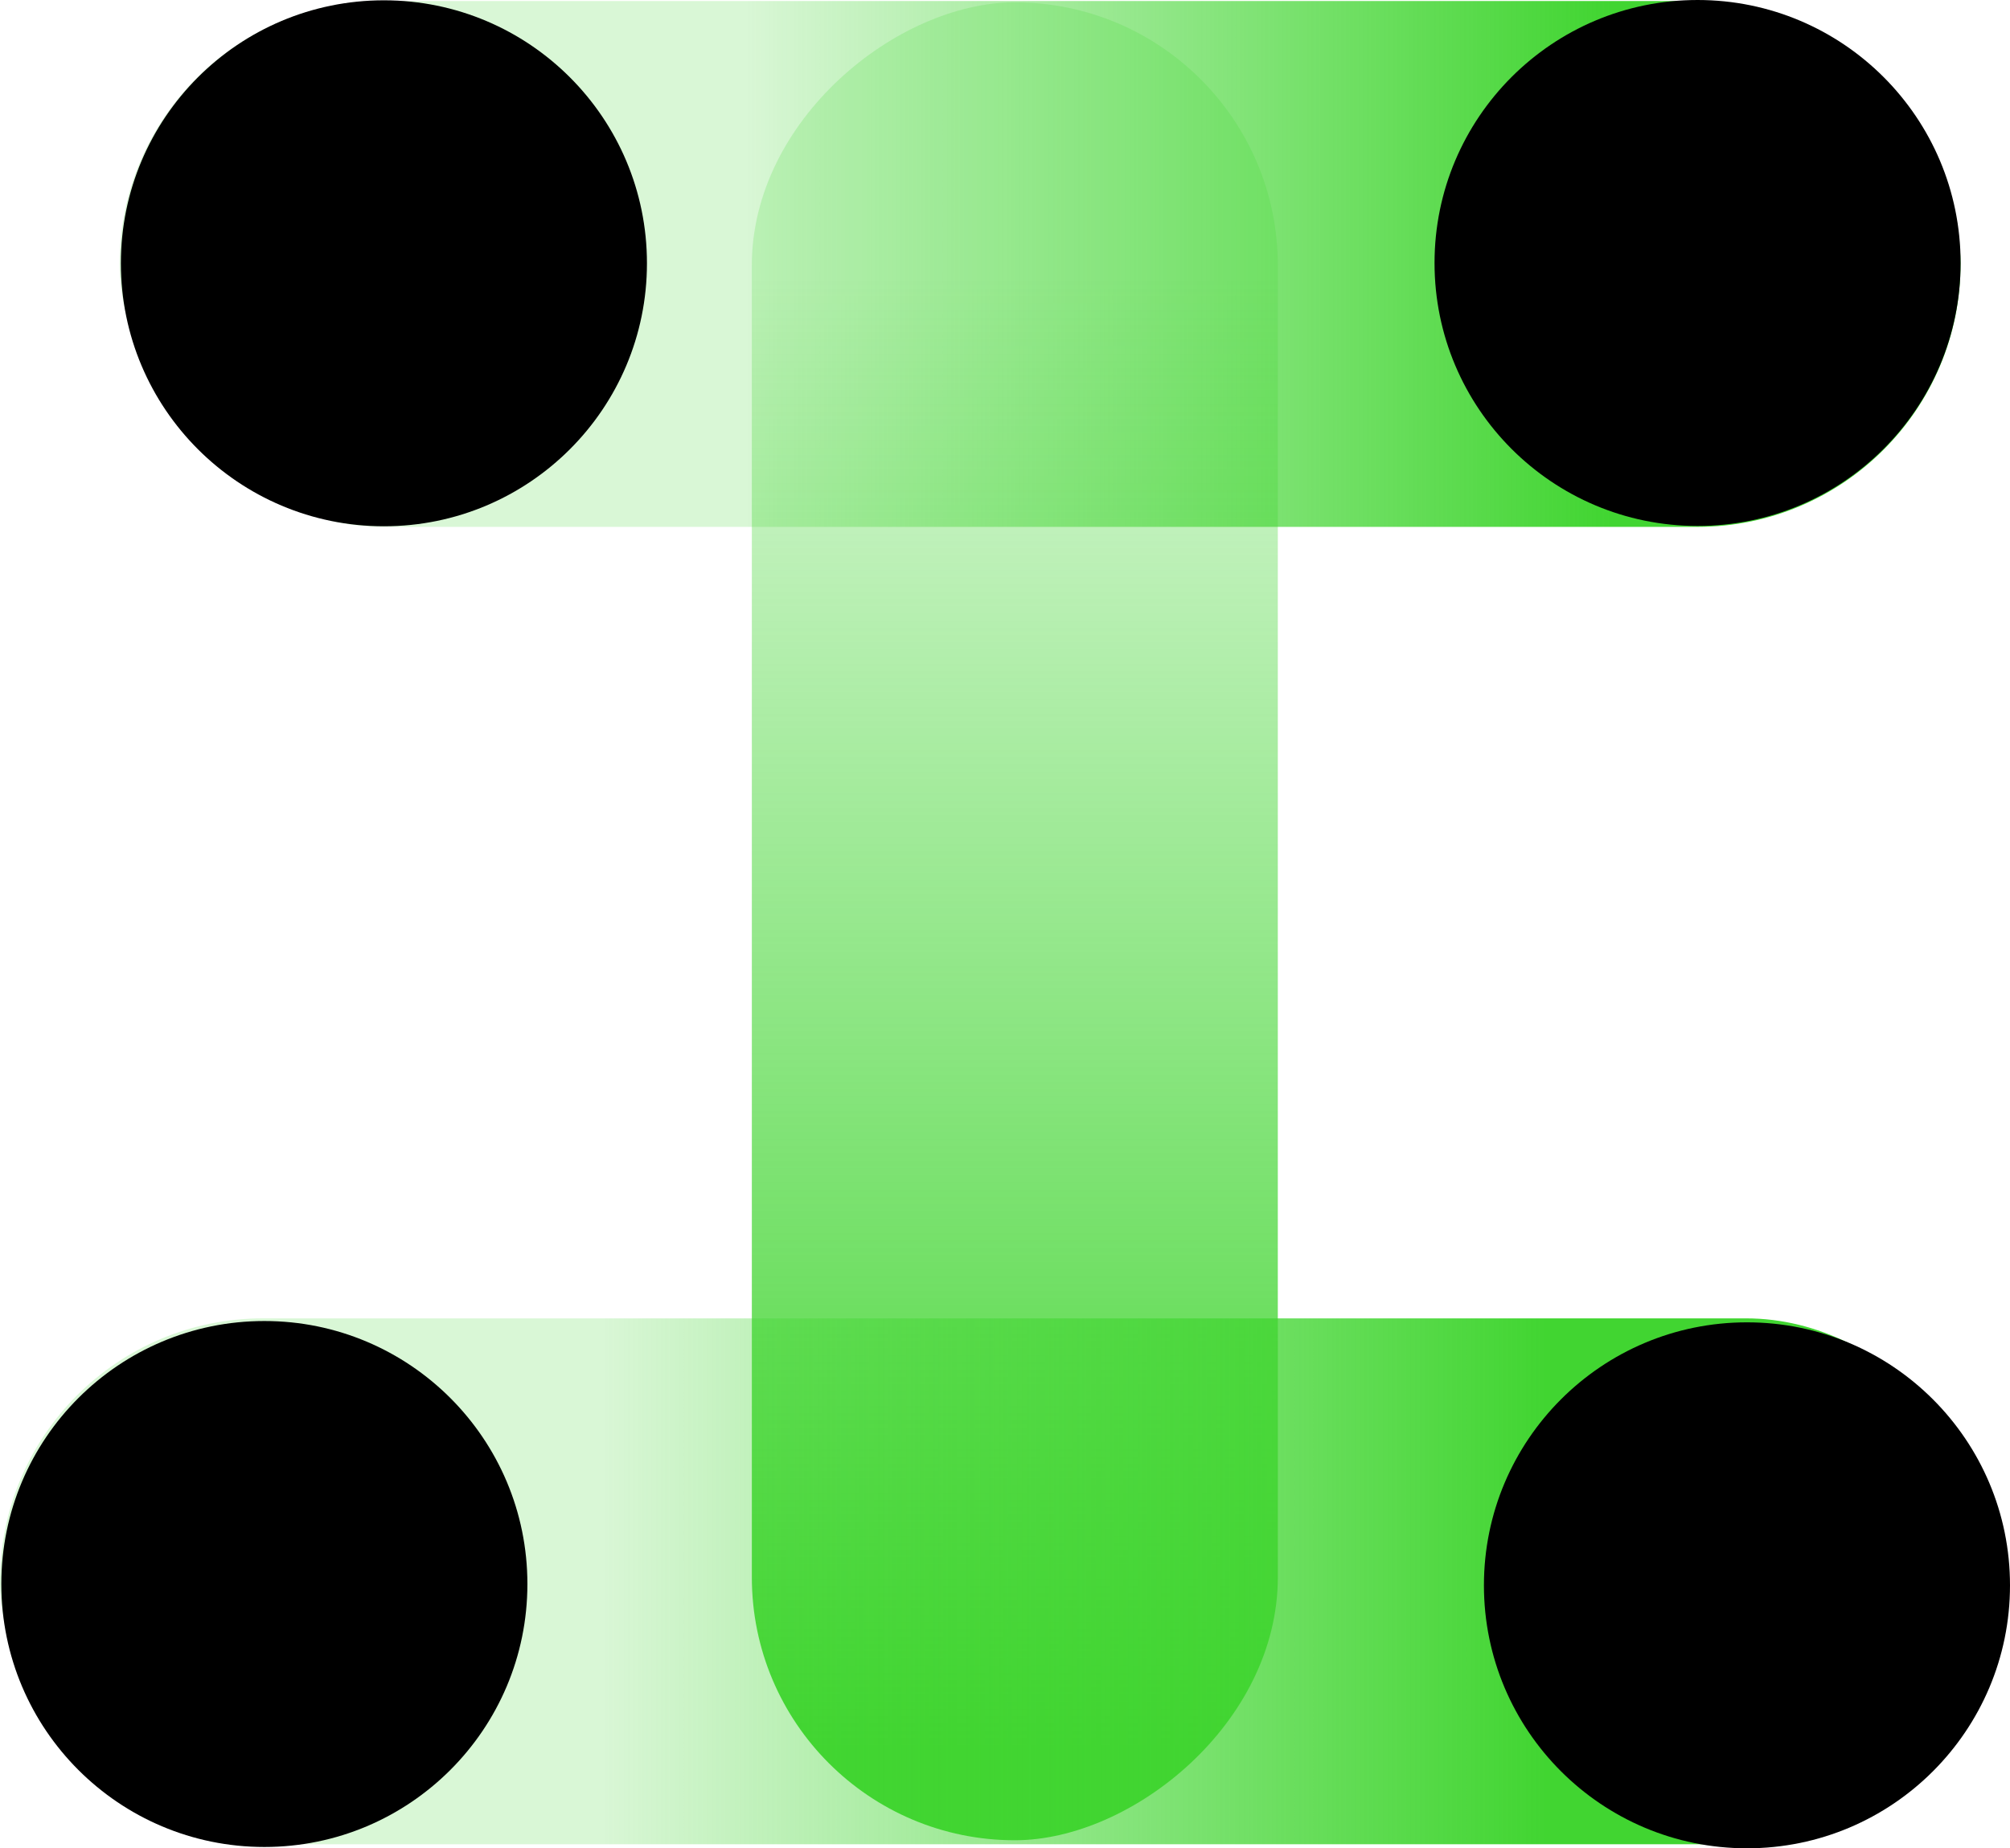
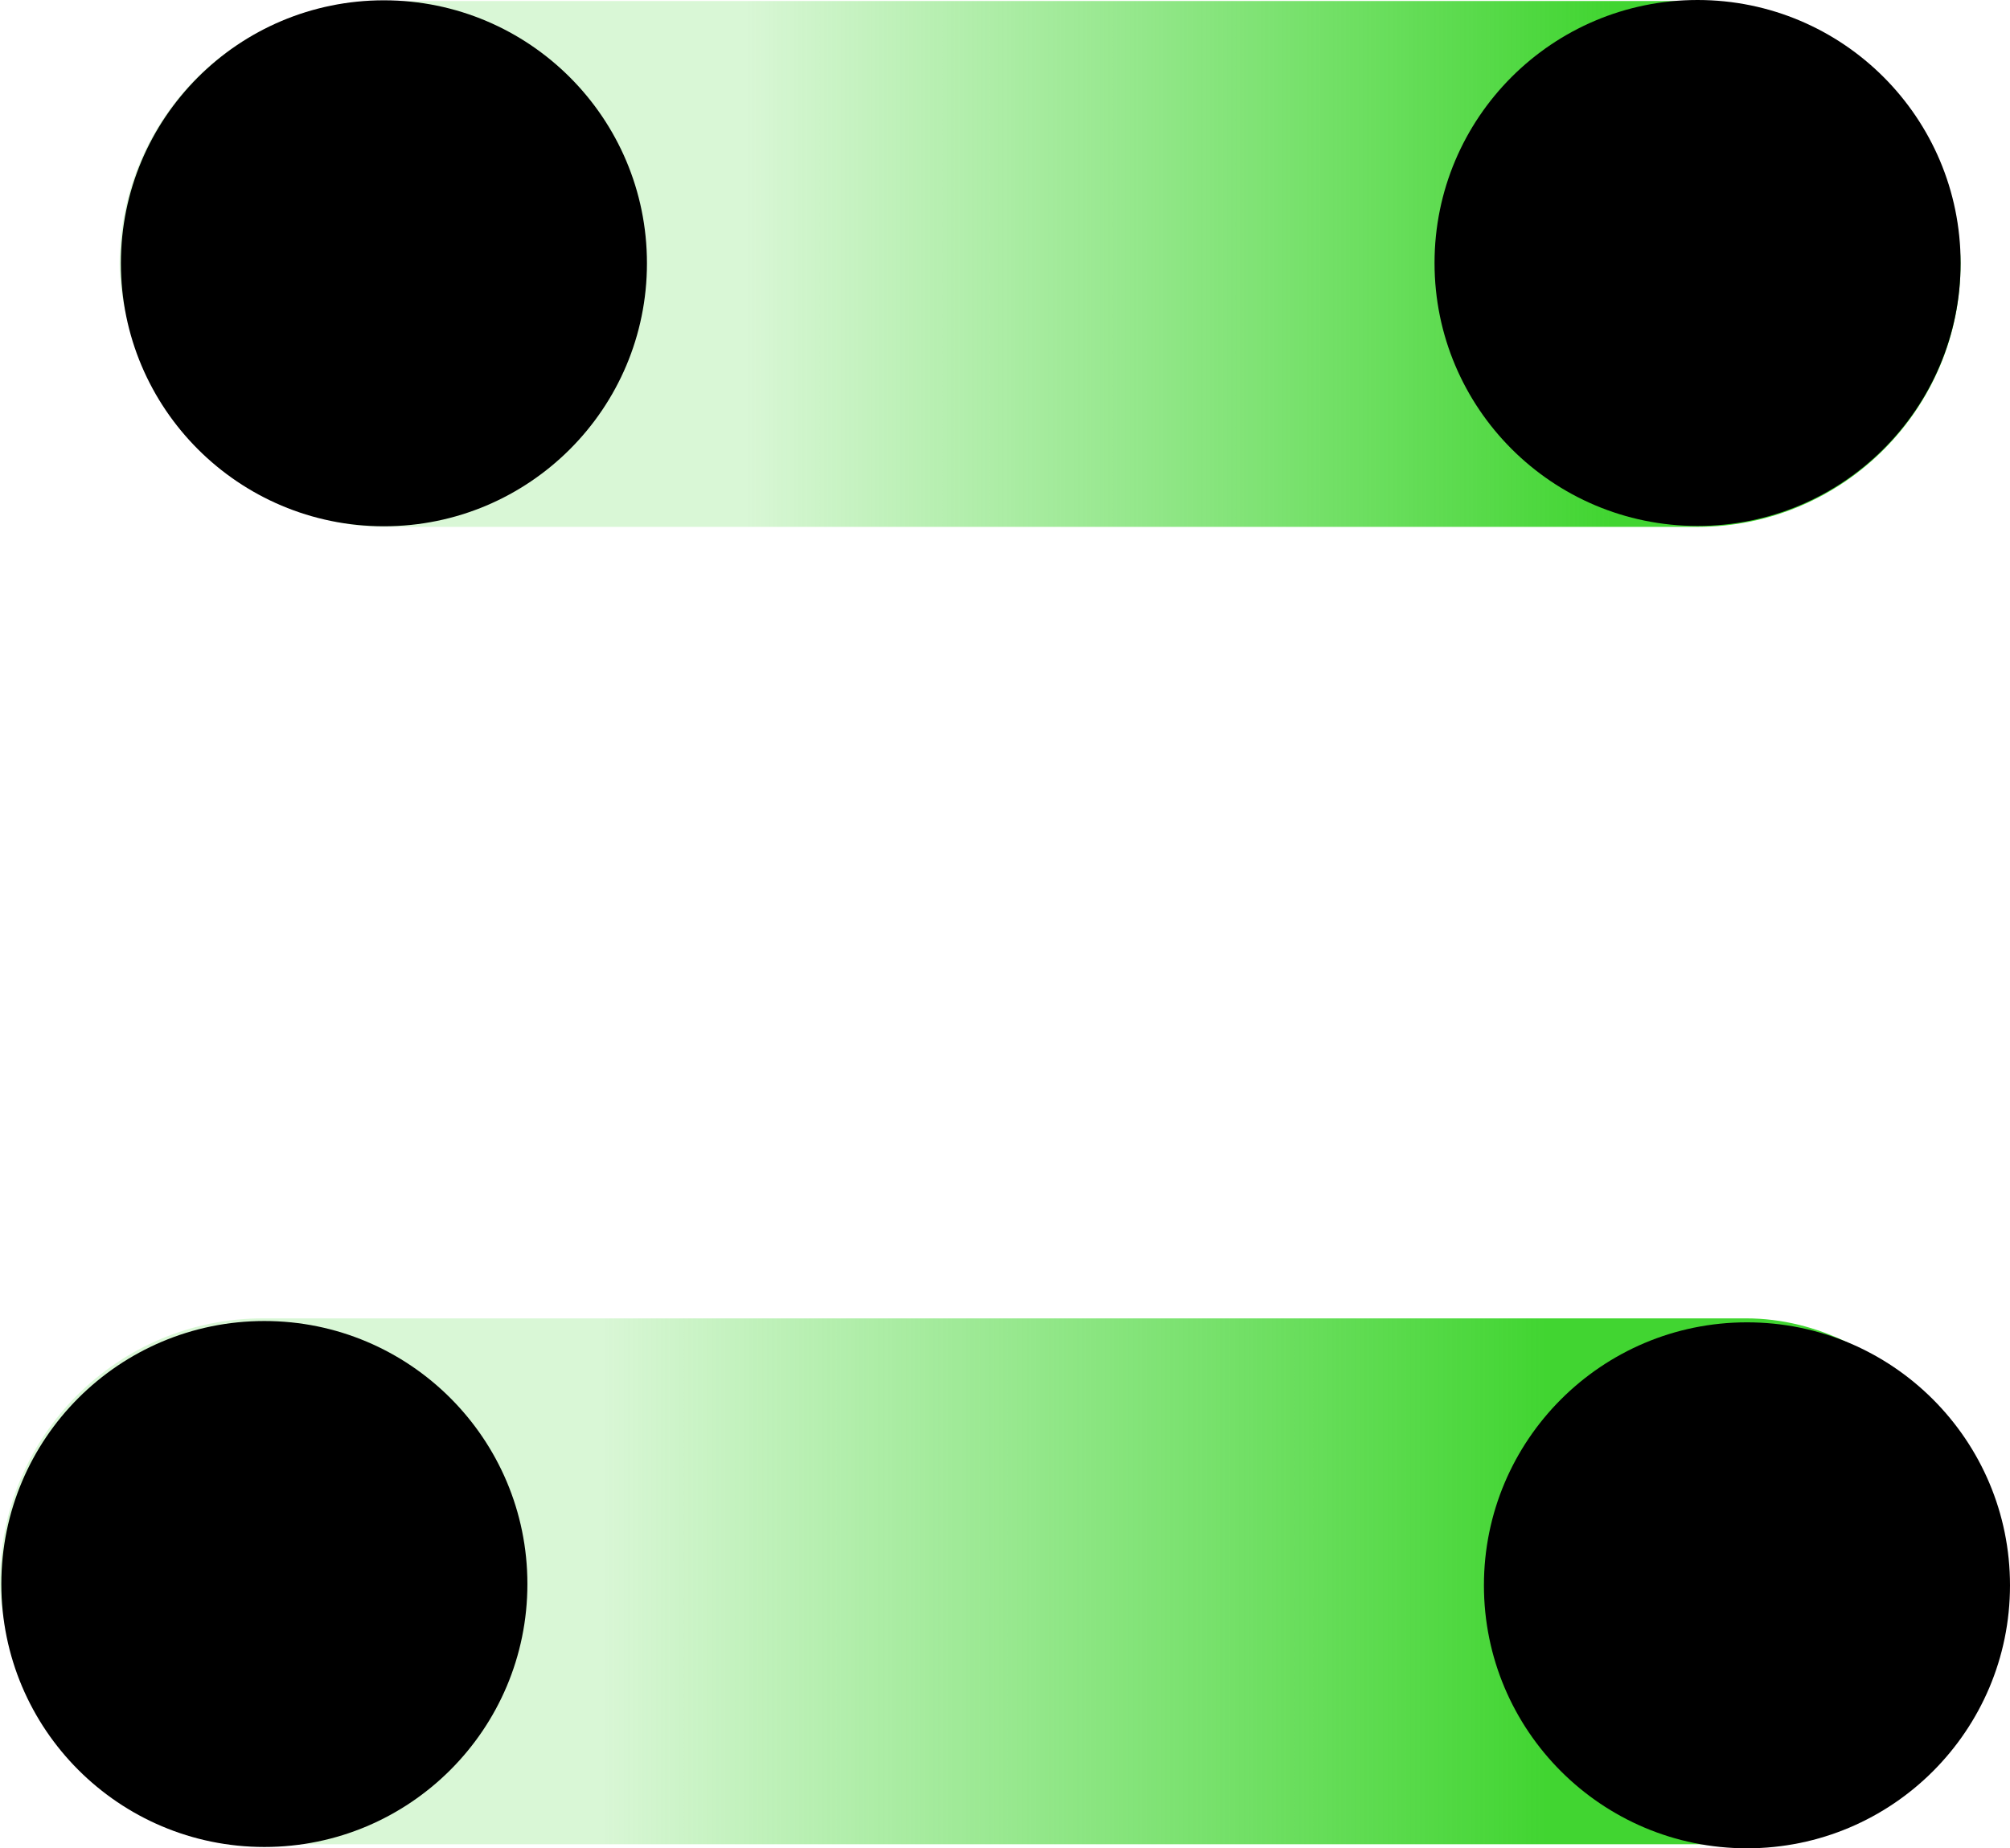
<svg xmlns="http://www.w3.org/2000/svg" viewBox="0 0 197.38 181.53">
  <defs>
    <style>.cls-1{fill:url(#未命名的渐变_289);}.cls-2{fill:url(#未命名的渐变_288);}.cls-3{fill:url(#未命名的渐变_287);}</style>
    <linearGradient id="未命名的渐变_289" x1="1113.62" y1="-6416.61" x2="1294.4" y2="-6416.61" gradientTransform="matrix(1, 0, 0, -1, -1101.88, -6390.68)" gradientUnits="userSpaceOnUse">
      <stop offset="0.34" stop-color="#41d531" stop-opacity="0.2" />
      <stop offset="0.81" stop-color="#41d531" />
    </linearGradient>
    <linearGradient id="未命名的渐变_288" x1="288.88" y1="675.59" x2="469.4" y2="675.59" gradientTransform="translate(-279.49 -585.1)" gradientUnits="userSpaceOnUse">
      <stop offset="0.15" stop-color="#41d531" stop-opacity="0.2" />
      <stop offset="0.95" stop-color="#41d531" />
    </linearGradient>
    <linearGradient id="未命名的渐变_287" x1="1725.68" y1="-6417.2" x2="1922.97" y2="-6417.2" gradientTransform="matrix(1, 0, 0, -1, -1725.68, -6261.88)" gradientUnits="userSpaceOnUse">
      <stop offset="0.3" stop-color="#41d531" stop-opacity="0.2" />
      <stop offset="0.77" stop-color="#41d531" />
    </linearGradient>
  </defs>
  <title>资源 62</title>
  <g id="图层_2" data-name="图层 2">
    <g id="图层_1-2" data-name="图层 1">
      <rect class="cls-1" x="11.74" y="0.1" width="180.78" height="51.65" rx="25.83" />
-       <rect class="cls-2" x="9.39" y="64.66" width="180.52" height="51.65" rx="25.83" transform="translate(190.14 -9.16) rotate(90)" />
      <rect class="cls-3" y="129.49" width="197.28" height="51.65" rx="25.83" />
      <circle cx="166.7" cy="25.83" r="25.83" />
      <circle cx="25.96" cy="155.58" r="25.83" />
      <circle cx="171.55" cy="155.71" r="25.83" />
      <circle cx="37.7" cy="25.86" r="25.83" />
    </g>
  </g>
</svg>